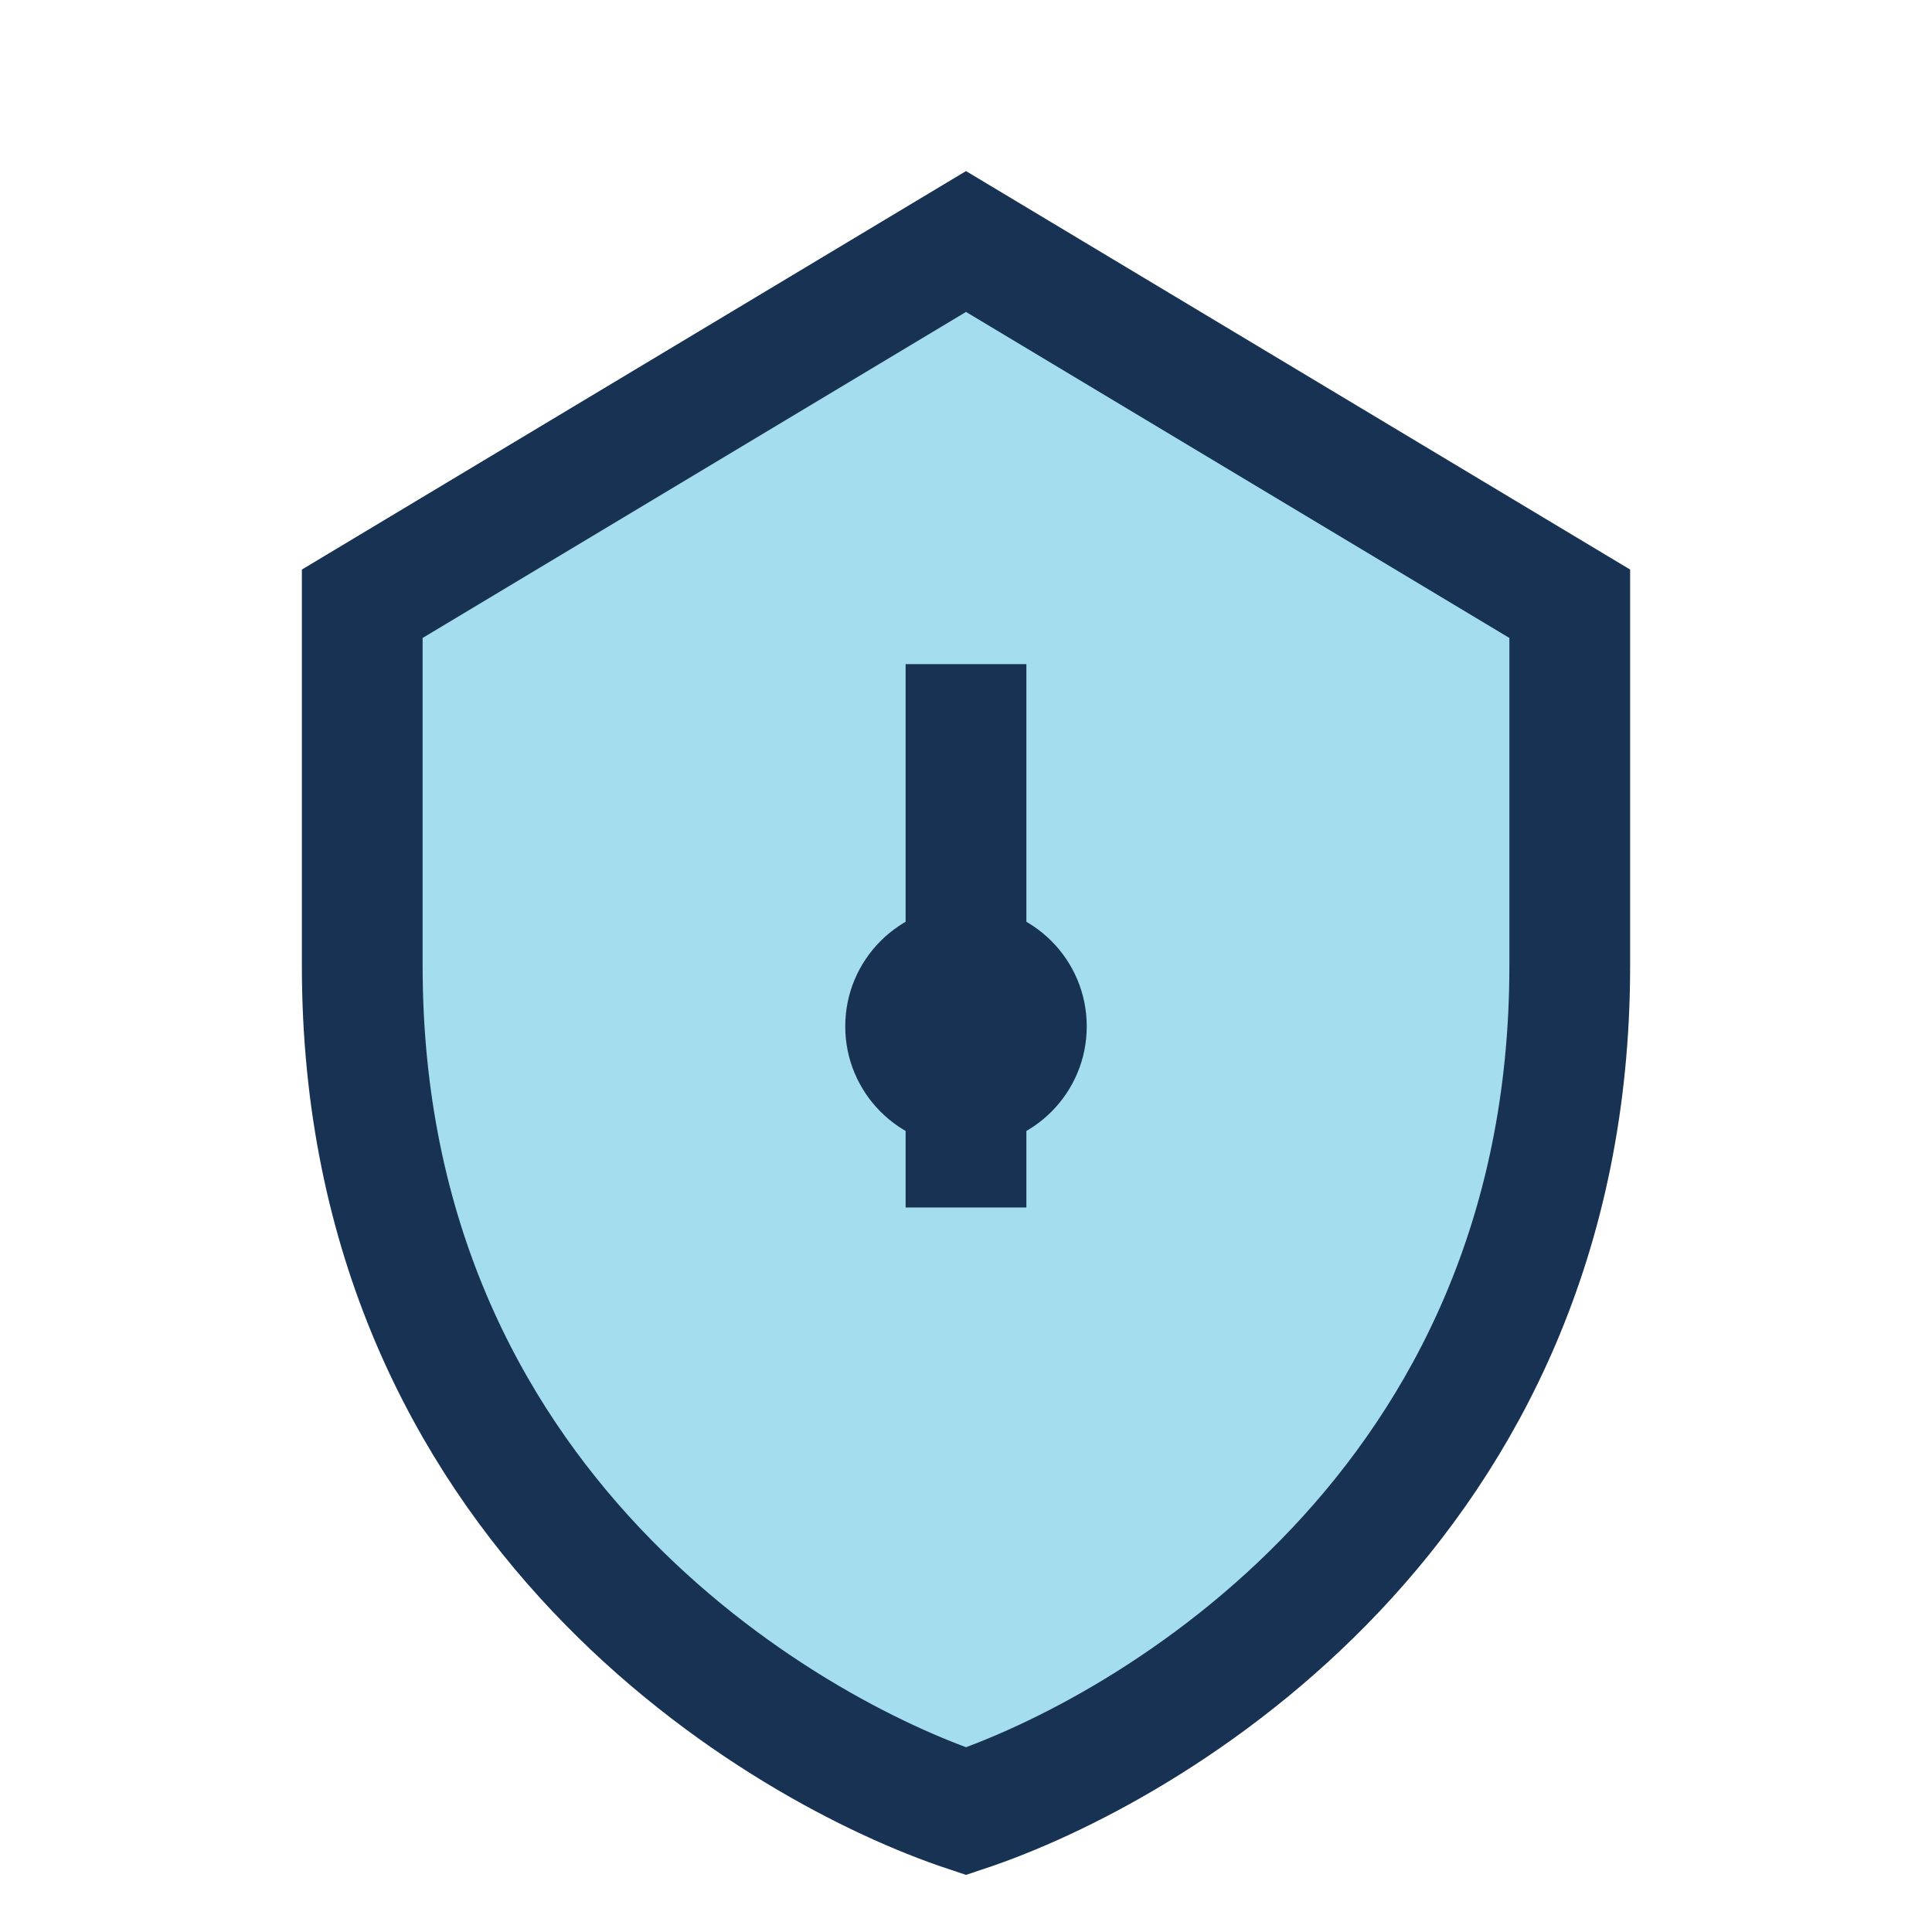
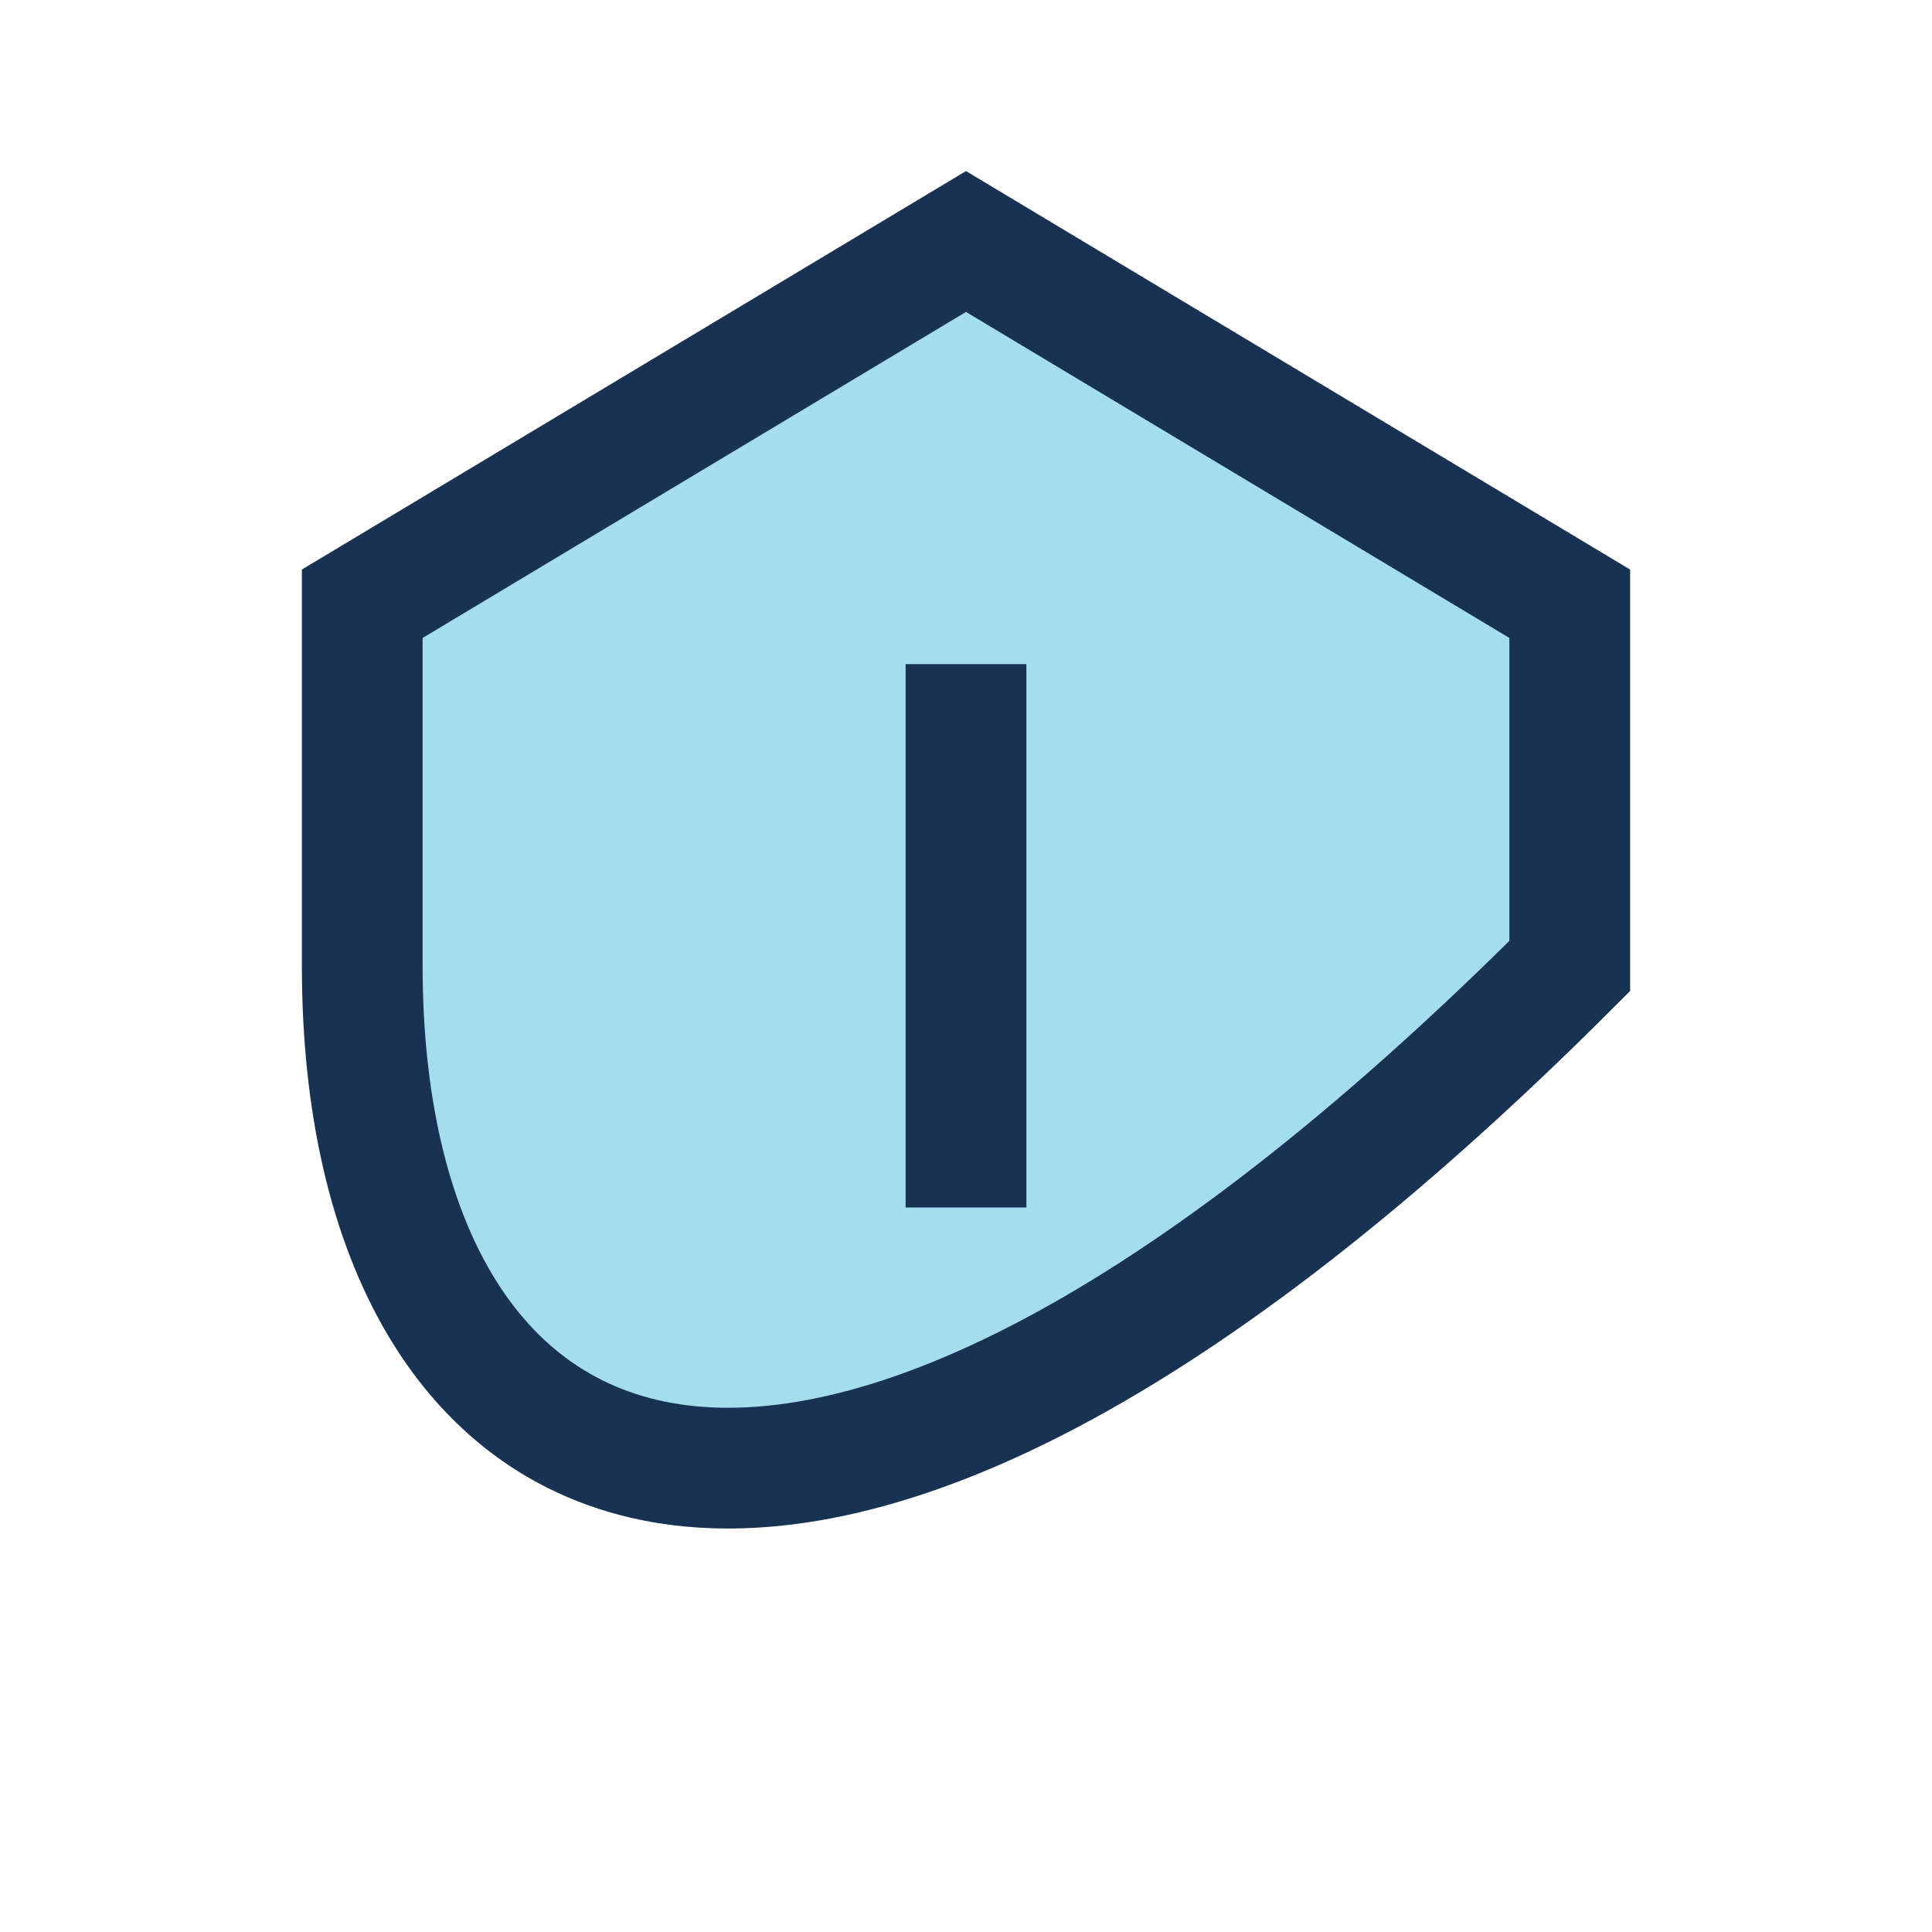
<svg xmlns="http://www.w3.org/2000/svg" width="32" height="32" viewBox="0 0 32 32">
-   <path d="M16 4l10 6v6c0 9-7 13-10 14C13 29 6 25 6 16V10l10-6z" fill="#A4DDEE" stroke="#183254" stroke-width="2" />
+   <path d="M16 4l10 6v6C13 29 6 25 6 16V10l10-6z" fill="#A4DDEE" stroke="#183254" stroke-width="2" />
  <path d="M16 11v9" stroke="#183254" stroke-width="2" />
-   <circle cx="16" cy="17" r="2" fill="#183254" />
</svg>